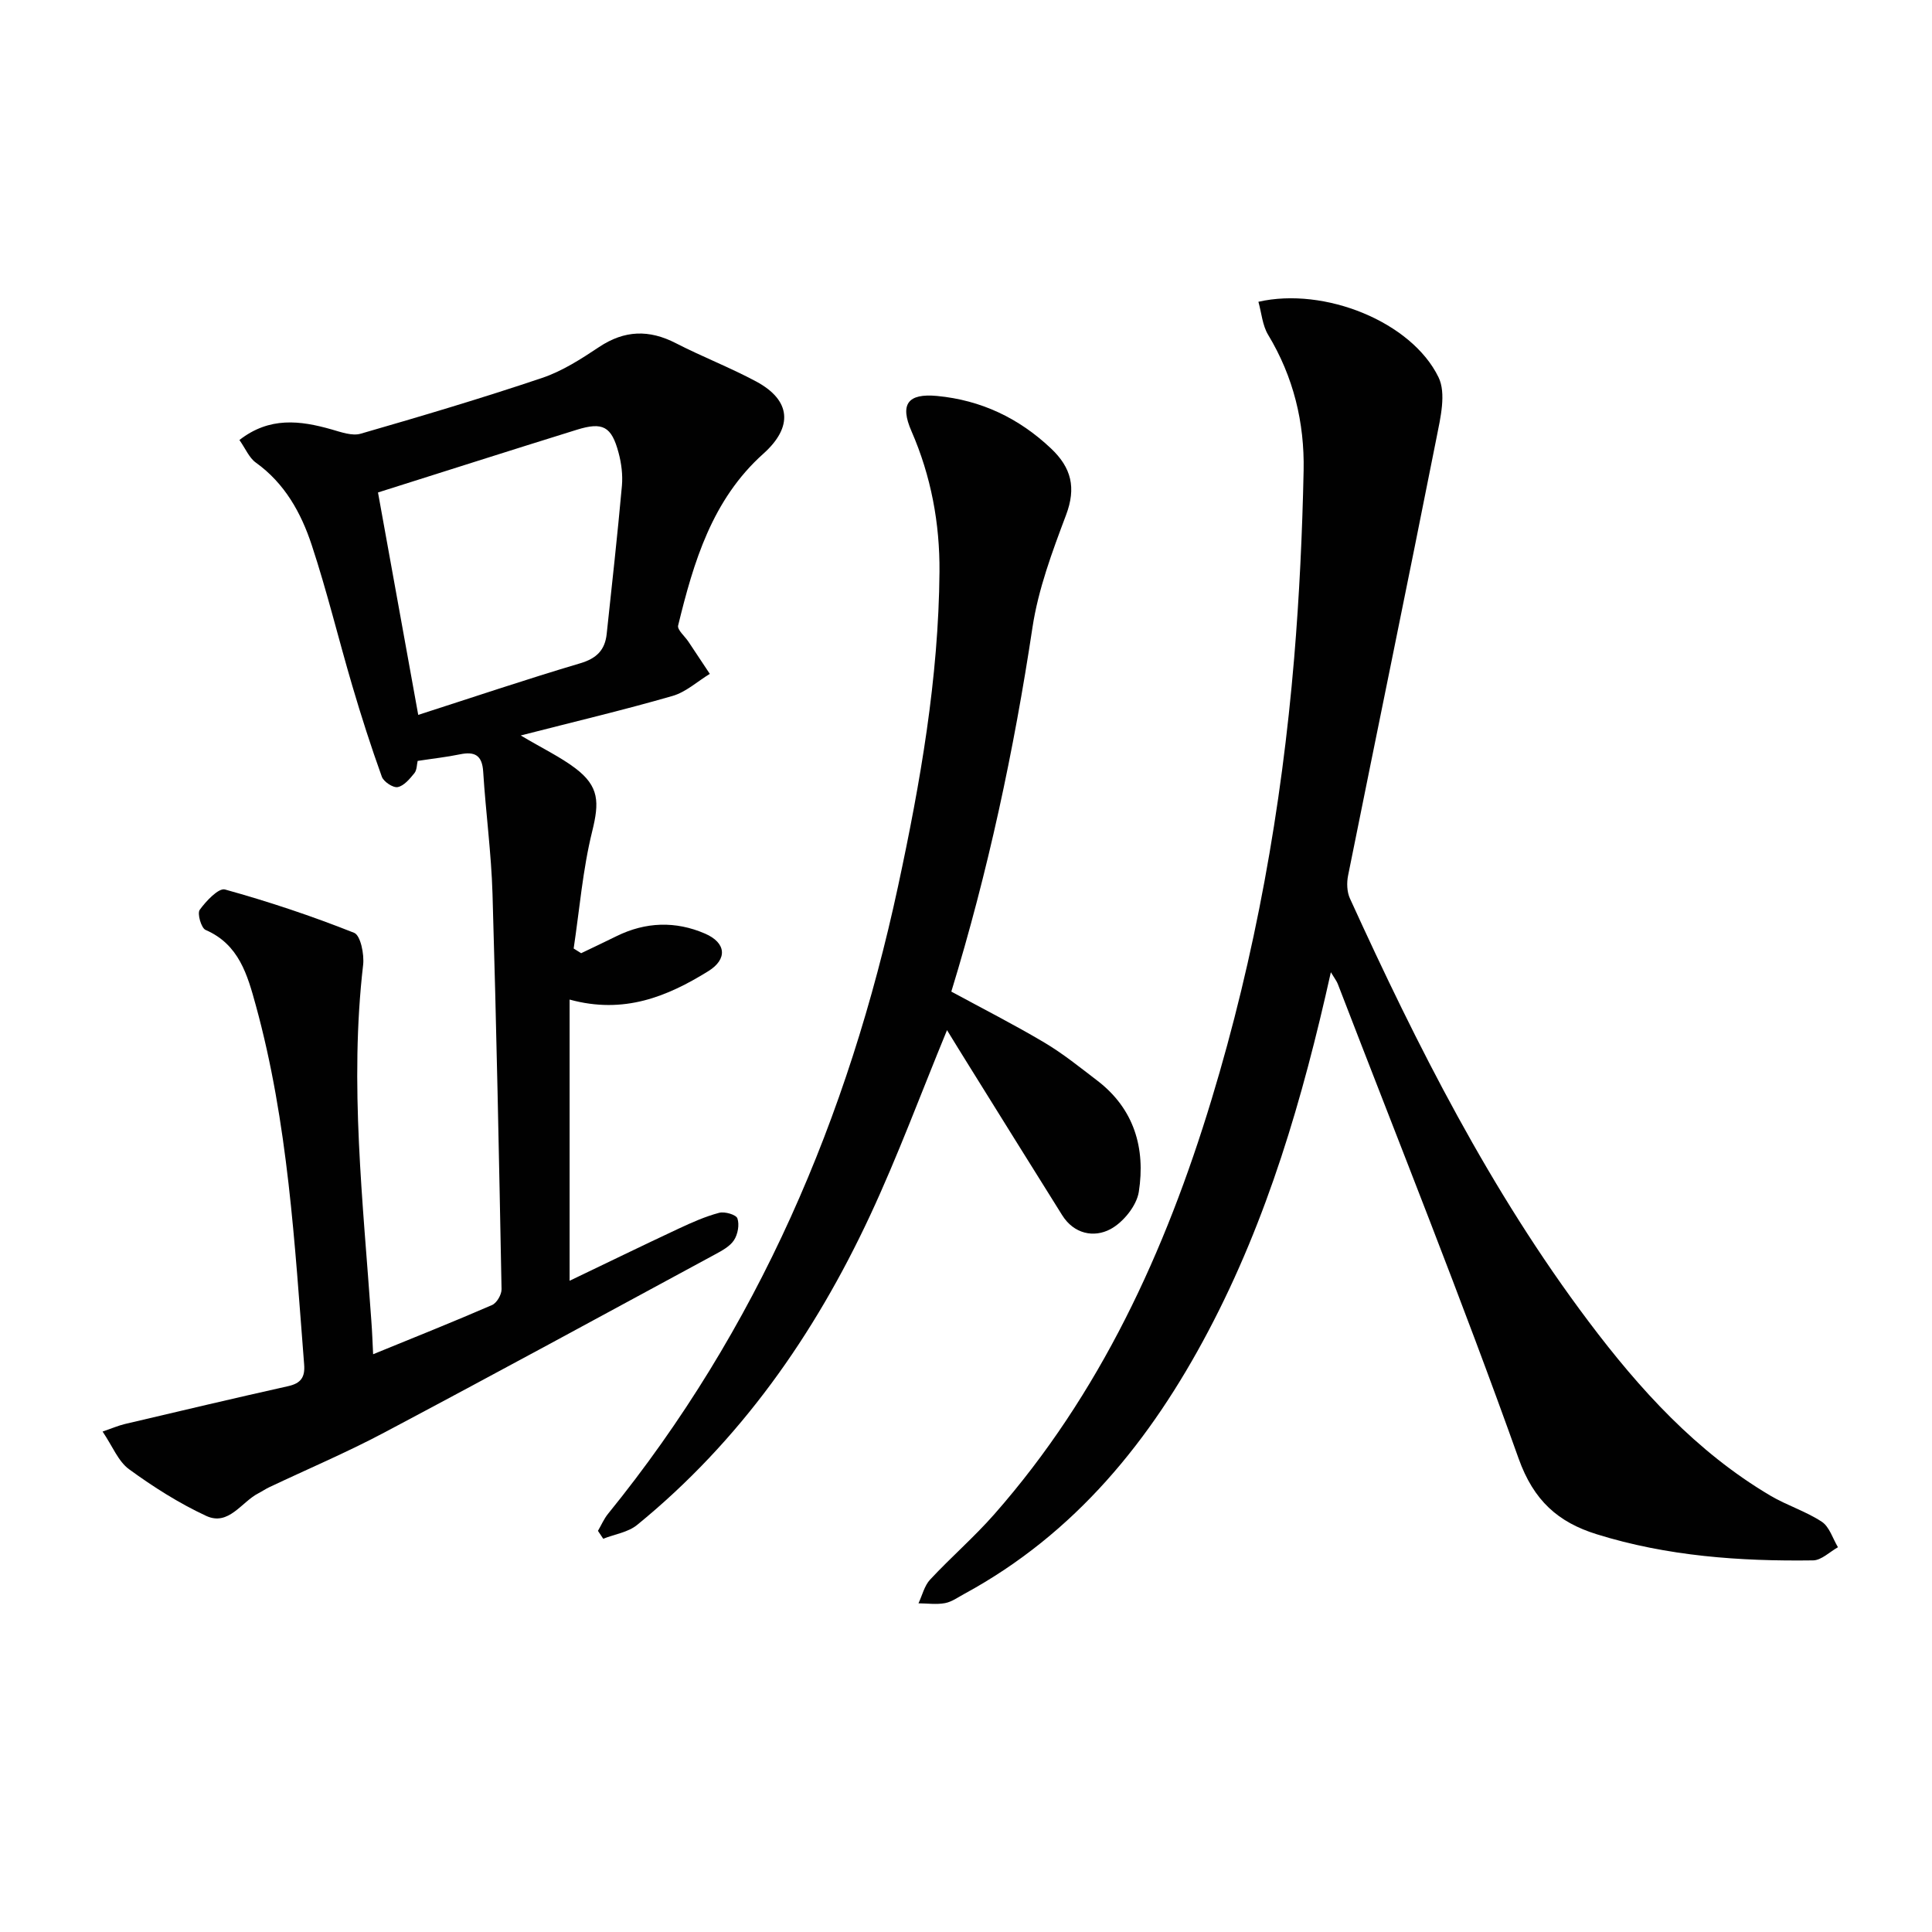
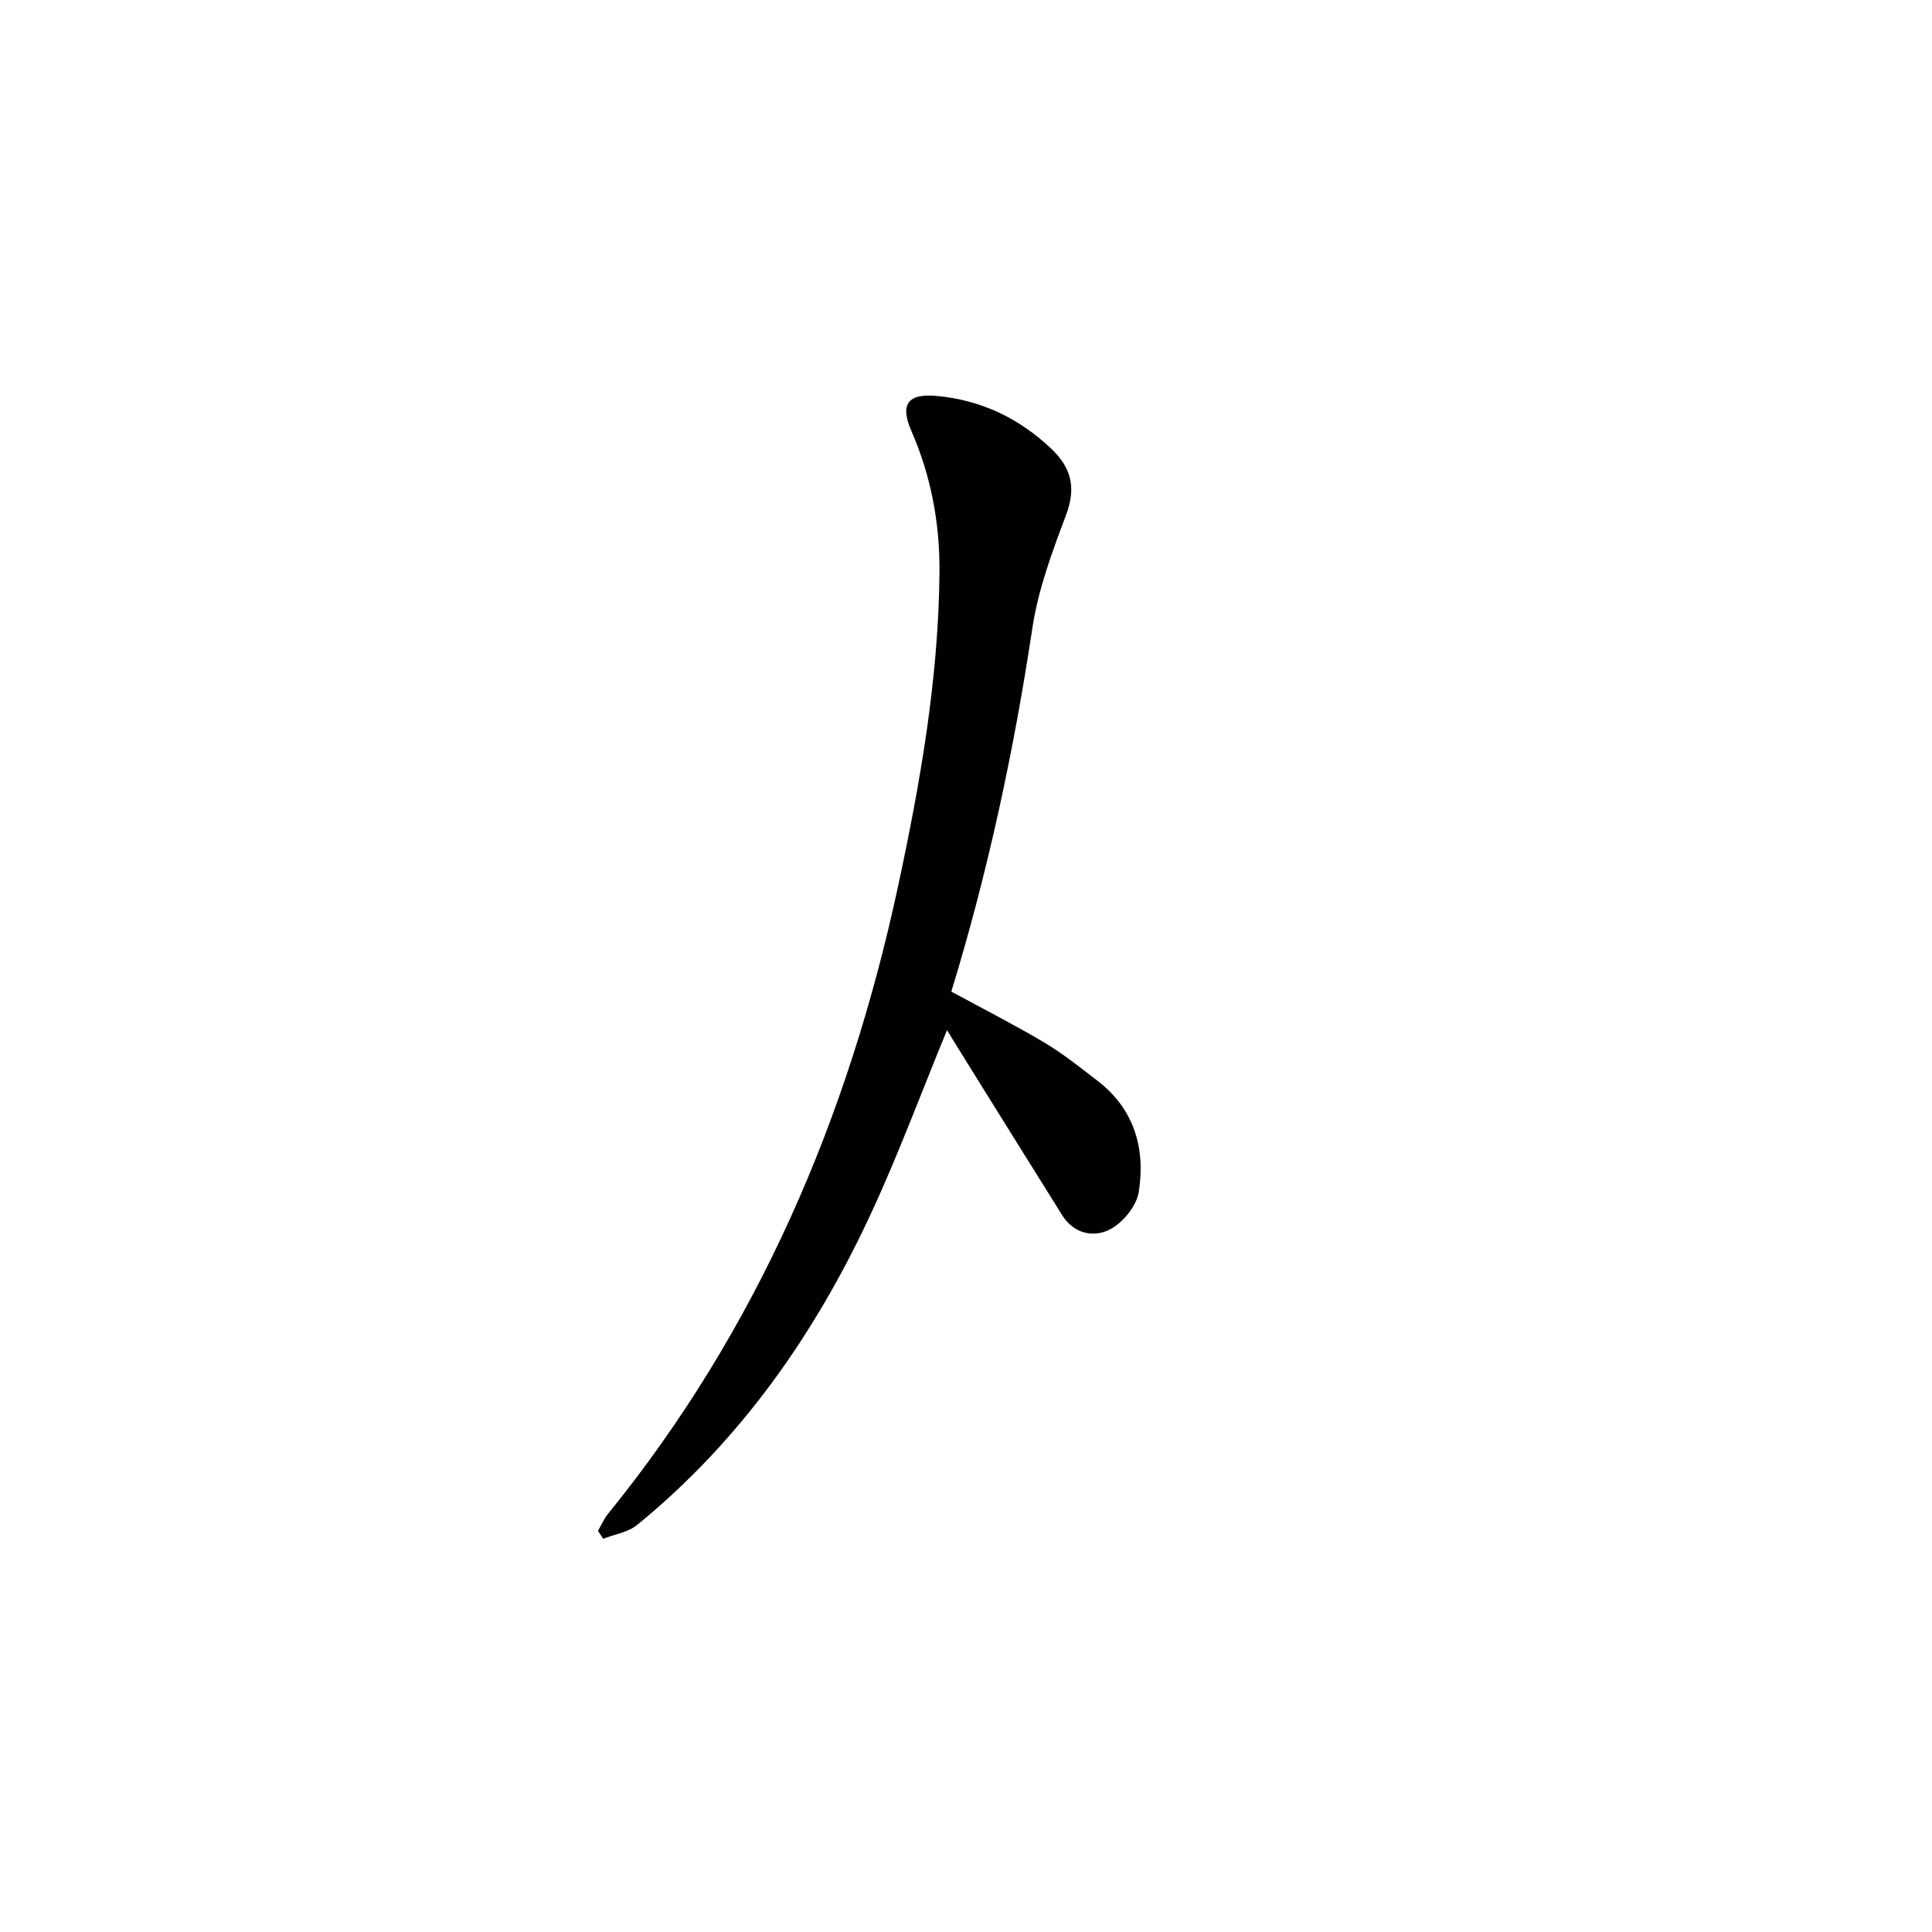
<svg xmlns="http://www.w3.org/2000/svg" enable-background="new 0 0 400 400" viewBox="0 0 400 400">
  <g fill="#010101">
-     <path d="m77.25 280.38c8.51-3.48 16.62-6.71 24.63-10.19.97-.42 1.98-2.16 1.96-3.27-.52-27.28-1.06-54.56-1.87-81.83-.25-8.45-1.4-16.86-1.93-25.31-.21-3.43-1.75-4.24-4.84-3.6-2.75.57-5.55.87-8.73 1.36-.18.74-.14 1.87-.67 2.53-.96 1.18-2.15 2.63-3.46 2.89-.95.19-2.92-1.11-3.29-2.16-2.23-6.2-4.25-12.49-6.11-18.81-2.86-9.7-5.23-19.55-8.4-29.14-2.19-6.65-5.58-12.78-11.58-17.08-1.37-.98-2.11-2.85-3.39-4.67 6.22-4.85 12.56-4.05 19.09-2.19 1.96.56 4.25 1.4 6.03.88 12.58-3.63 25.15-7.37 37.56-11.55 4.18-1.41 8.07-3.92 11.78-6.39 5.27-3.51 10.36-3.65 15.91-.79 5.46 2.81 11.23 5.03 16.63 7.93 7.25 3.9 7.64 9.43 1.48 14.94-10.61 9.49-14.44 22.41-17.65 35.57-.22.89 1.38 2.22 2.13 3.35 1.48 2.22 2.95 4.44 4.43 6.67-2.57 1.56-4.94 3.77-7.73 4.57-9.98 2.88-20.1 5.28-31.42 8.18 4.67 2.77 8.2 4.45 11.27 6.76 5.03 3.79 5 7.11 3.53 13.08-1.96 7.92-2.62 16.16-3.84 24.27.52.32 1.03.65 1.55.97 2.44-1.17 4.9-2.33 7.33-3.53 6.03-2.97 12.23-3.16 18.31-.53 4.4 1.9 4.71 5.29.67 7.79-8.48 5.25-17.45 8.96-28.7 5.87v58.22c7.43-3.56 15-7.25 22.63-10.82 2.7-1.26 5.46-2.49 8.33-3.25 1.15-.31 3.51.38 3.78 1.15.45 1.3.09 3.3-.7 4.51-.84 1.29-2.48 2.17-3.92 2.95-22.82 12.35-45.6 24.75-68.52 36.9-7.77 4.12-15.89 7.56-23.84 11.33-.75.36-1.44.84-2.18 1.22-3.54 1.81-6.16 6.85-10.82 4.69-5.62-2.61-10.95-6-15.97-9.66-2.24-1.63-3.41-4.74-5.48-7.8 1.98-.68 3.26-1.24 4.6-1.56 11.26-2.65 22.53-5.32 33.82-7.84 2.62-.59 3.52-1.83 3.31-4.48-1.96-24.99-3.32-50.06-10.02-74.41-1.72-6.25-3.46-12.57-10.39-15.57-.9-.39-1.76-3.4-1.21-4.16 1.31-1.82 3.92-4.58 5.23-4.21 9.06 2.51 18.01 5.5 26.74 8.97 1.33.53 2.12 4.45 1.86 6.66-2.86 24.64-.01 49.12 1.7 73.64.18 2.36.26 4.69.37 6.95zm9.34-132.37c11.17-3.59 22.3-7.35 33.56-10.69 3.4-1.01 5.11-2.76 5.46-6.08 1.09-10.21 2.23-20.42 3.15-30.65.2-2.25-.1-4.66-.69-6.85-1.46-5.47-3.26-6.44-8.66-4.76-13.68 4.25-27.32 8.61-41.15 12.98 2.64 14.58 5.49 30.35 8.33 46.05z" />
-     <path d="m275.54 201.29c-5.86 26.33-13.14 51.13-25.34 74.25-11.97 22.69-27.57 41.96-50.52 54.44-1.32.71-2.62 1.67-4.03 1.93-1.77.33-3.66.05-5.49.04.78-1.65 1.22-3.63 2.4-4.9 4.3-4.62 9.11-8.78 13.28-13.52 21.96-24.96 35.45-54.43 45-85.89 9.05-29.81 14.5-60.34 17.1-91.36 1.08-12.92 1.69-25.89 1.96-38.85.2-9.94-2.1-19.42-7.34-28.1-1.19-1.96-1.37-4.53-2.02-6.85 13.69-3.12 31.71 4.14 37.29 15.63 1.62 3.32.41 8.38-.4 12.46-6 30.25-12.24 60.45-18.32 90.68-.31 1.52-.25 3.4.38 4.77 13.96 30.61 29.09 60.59 49.42 87.59 10.56 14.04 22.3 26.98 37.63 36.05 3.42 2.02 7.34 3.23 10.64 5.4 1.59 1.05 2.27 3.48 3.35 5.28-1.71.95-3.41 2.69-5.14 2.72-15.17.21-30.25-.87-44.84-5.42-7.92-2.47-13.02-6.91-16.15-15.7-11.76-32.98-24.82-65.5-37.41-98.19-.22-.59-.62-1.09-1.45-2.46z" />
    <path d="m196.07 213.28c-5.39 13.08-10.15 25.98-15.94 38.4-11.52 24.7-26.91 46.66-48.22 64.04-1.87 1.53-4.66 1.93-7.02 2.86-.36-.54-.73-1.08-1.09-1.63.69-1.18 1.23-2.47 2.08-3.52 31.04-38.23 49.78-82.15 60.06-129.97 4.61-21.45 8.39-43.05 8.57-65.07.08-10.02-1.74-19.82-5.8-29.12-2.44-5.58-.79-7.87 5.32-7.29 9.08.87 16.88 4.56 23.55 10.85 4.26 4.02 5.26 8.15 3.13 13.81-2.85 7.57-5.75 15.34-6.95 23.28-3.84 25.47-9.19 50.56-16.8 75.38 6.52 3.54 13.02 6.84 19.28 10.56 3.84 2.28 7.36 5.13 10.93 7.86 7.66 5.85 10.01 14.02 8.61 23.03-.45 2.89-3.22 6.31-5.87 7.73-3.42 1.83-7.56 1.01-10-2.89-6.44-10.27-12.83-20.57-19.24-30.86-1.49-2.38-2.96-4.78-4.6-7.45z" />
  </g>
</svg>